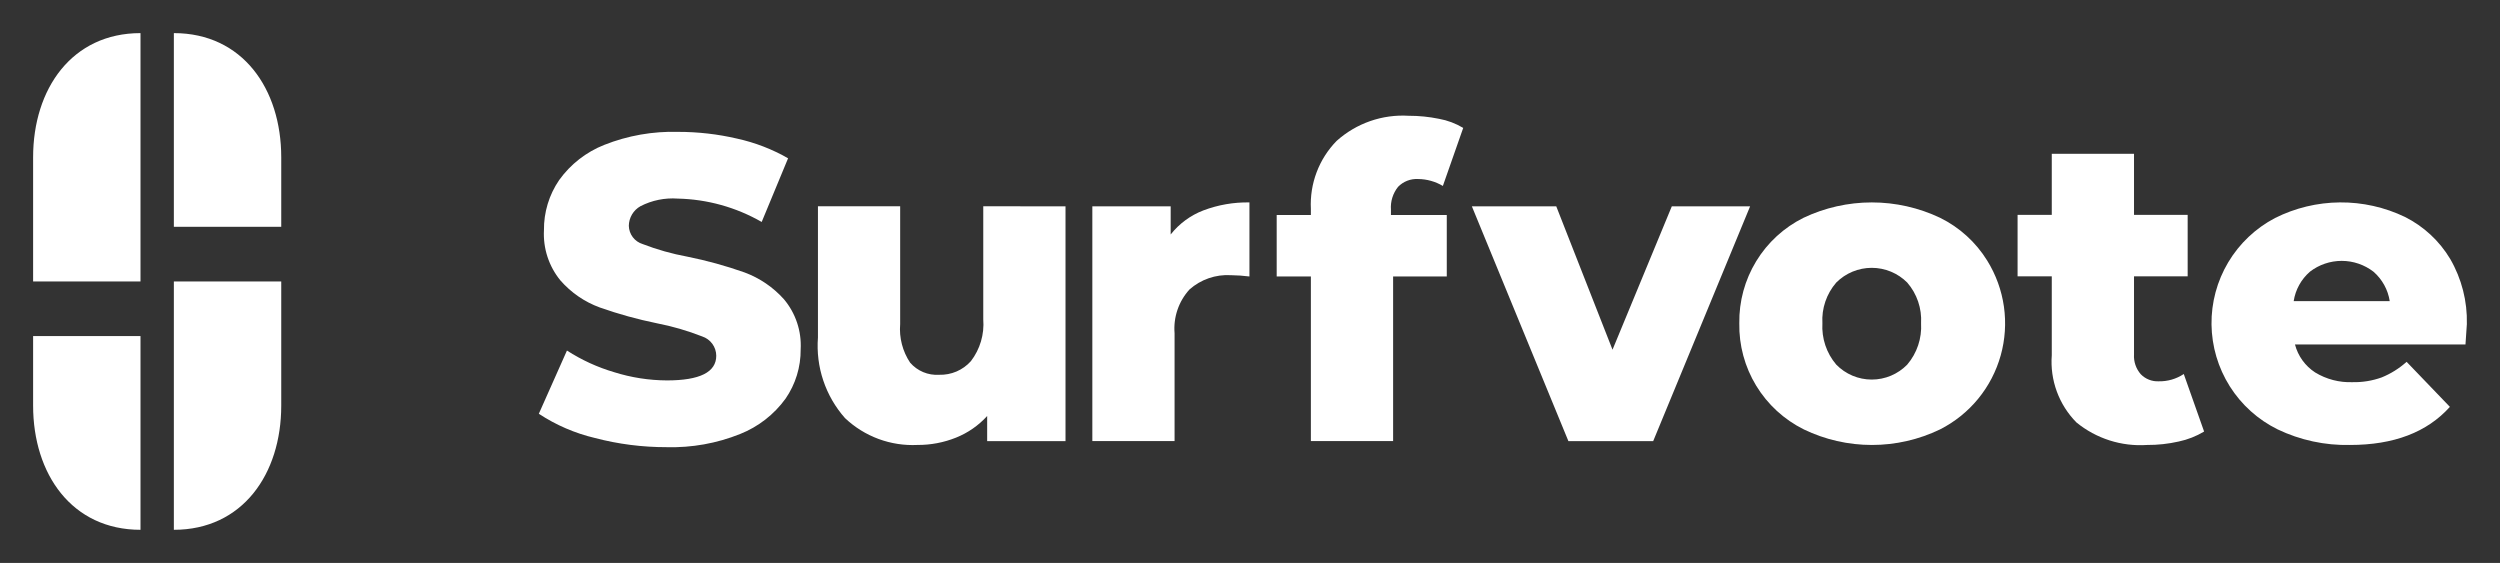
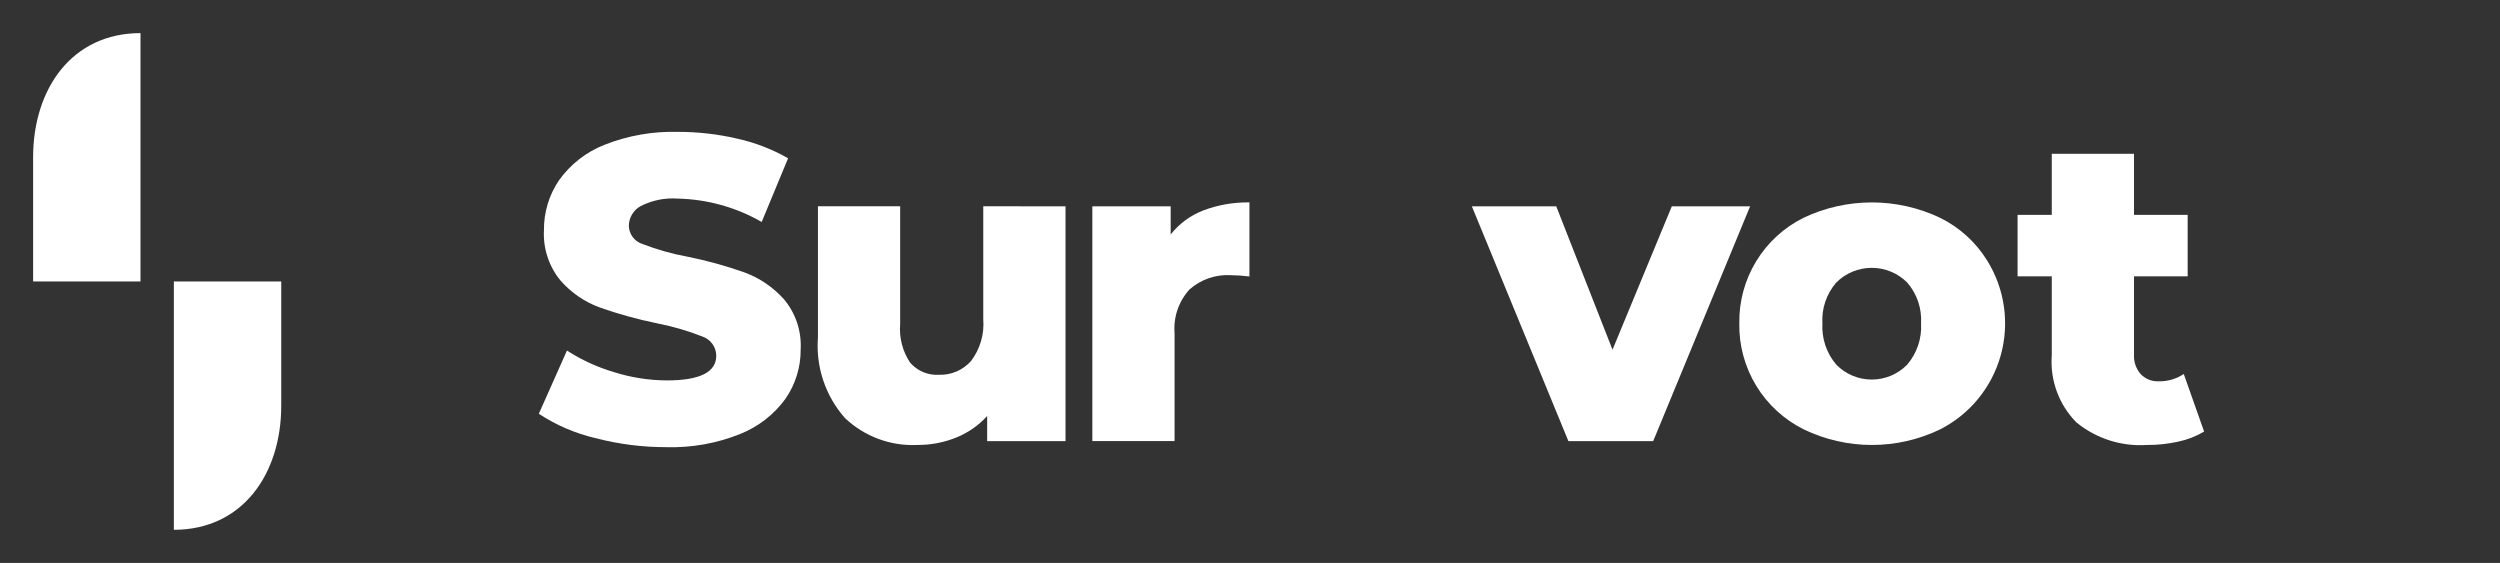
<svg xmlns="http://www.w3.org/2000/svg" width="151" height="34" viewBox="0 0 151 34" fill="none">
  <rect x="0" y="0" width="151" height="34" fill="#333333" stroke="none" />
  <path d="M35.944 26.457C34.734 26.172 33.584 25.676 32.545 24.992L34.244 21.173C35.127 21.743 36.086 22.183 37.093 22.48C38.126 22.804 39.2 22.972 40.282 22.977C42.269 22.977 43.262 22.48 43.262 21.486C43.26 21.227 43.177 20.976 43.025 20.767C42.872 20.558 42.658 20.402 42.412 20.321C41.527 19.974 40.612 19.708 39.679 19.527C38.508 19.288 37.356 18.97 36.229 18.572C35.31 18.237 34.492 17.674 33.848 16.937C33.151 16.085 32.796 15.002 32.855 13.902C32.843 12.825 33.163 11.77 33.77 10.881C34.457 9.922 35.406 9.181 36.503 8.749C37.92 8.188 39.436 7.921 40.959 7.965C42.156 7.964 43.349 8.1 44.515 8.371C45.598 8.608 46.638 9.009 47.6 9.561L46.006 13.407C44.46 12.519 42.716 12.034 40.935 11.995C40.157 11.939 39.38 12.097 38.687 12.453C38.474 12.571 38.297 12.744 38.173 12.953C38.049 13.162 37.983 13.4 37.981 13.644C37.988 13.891 38.072 14.131 38.222 14.328C38.372 14.525 38.581 14.67 38.818 14.742C39.69 15.078 40.591 15.332 41.51 15.501C42.686 15.737 43.843 16.056 44.973 16.456C45.887 16.795 46.704 17.352 47.353 18.078C48.06 18.921 48.42 20.002 48.36 21.1C48.37 22.165 48.051 23.207 47.445 24.083C46.751 25.039 45.799 25.778 44.701 26.215C43.29 26.781 41.777 27.051 40.258 27.009C38.802 27.011 37.352 26.826 35.944 26.457Z" fill="white" />
  <path d="M64.357 12.461V26.643H59.625V25.126C59.105 25.699 58.462 26.146 57.743 26.433C57.004 26.73 56.213 26.88 55.417 26.875C54.615 26.914 53.814 26.791 53.061 26.512C52.309 26.233 51.62 25.805 51.038 25.253C50.453 24.593 50.008 23.822 49.727 22.986C49.446 22.15 49.337 21.266 49.404 20.387V12.46H54.37V19.576C54.302 20.398 54.514 21.218 54.971 21.904C55.187 22.153 55.458 22.349 55.761 22.476C56.065 22.603 56.395 22.658 56.723 22.637C57.084 22.648 57.443 22.58 57.775 22.438C58.107 22.295 58.404 22.082 58.644 21.812C59.196 21.092 59.461 20.193 59.389 19.288V12.46L64.357 12.461Z" fill="white" />
  <path d="M72.682 12.709C73.571 12.373 74.515 12.209 75.466 12.226V16.699C75.093 16.652 74.717 16.626 74.342 16.621C73.428 16.567 72.531 16.877 71.846 17.483C71.522 17.838 71.275 18.256 71.12 18.711C70.965 19.166 70.905 19.647 70.944 20.126V26.64H65.977V12.461H70.709V14.162C71.224 13.509 71.905 13.007 72.682 12.709Z" fill="white" />
-   <path d="M84.013 12.984H87.385V16.699H84.144V26.641H79.177V16.699H77.112V12.984H79.177V12.618C79.139 11.863 79.257 11.108 79.525 10.402C79.792 9.695 80.203 9.051 80.732 8.511C81.321 7.982 82.009 7.576 82.756 7.315C83.503 7.054 84.295 6.945 85.085 6.993C85.699 6.992 86.312 7.053 86.915 7.176C87.432 7.269 87.927 7.456 88.378 7.726L87.149 11.231C86.698 10.963 86.184 10.819 85.659 10.813C85.435 10.8 85.21 10.835 85 10.916C84.79 10.997 84.601 11.123 84.444 11.284C84.13 11.675 83.976 12.17 84.013 12.67V12.984Z" fill="white" />
  <path d="M105.707 12.461L99.853 26.643H94.731L88.901 12.463H93.998L97.396 21.122L100.977 12.463L105.707 12.461Z" fill="white" />
  <path d="M108.949 25.935C107.76 25.345 106.763 24.43 106.073 23.295C105.383 22.161 105.03 20.853 105.054 19.525C105.034 18.205 105.387 16.906 106.074 15.779C106.76 14.651 107.752 13.741 108.933 13.155C110.222 12.543 111.631 12.226 113.057 12.226C114.483 12.226 115.892 12.543 117.181 13.155C118.355 13.733 119.342 14.63 120.03 15.744C120.554 16.59 120.897 17.535 121.037 18.52C121.177 19.505 121.111 20.508 120.843 21.466C120.575 22.424 120.112 23.317 119.481 24.086C118.851 24.855 118.067 25.485 117.181 25.935C115.897 26.555 114.489 26.876 113.064 26.876C111.638 26.876 110.231 26.555 108.947 25.935H108.949ZM115.196 22.023C115.787 21.33 116.087 20.435 116.033 19.525C116.085 18.628 115.785 17.745 115.196 17.066C114.915 16.784 114.581 16.561 114.213 16.408C113.845 16.256 113.451 16.177 113.053 16.177C112.655 16.177 112.261 16.256 111.893 16.408C111.525 16.561 111.191 16.784 110.91 17.066C110.321 17.745 110.02 18.628 110.073 19.525C110.02 20.435 110.319 21.33 110.91 22.023C111.189 22.309 111.522 22.536 111.89 22.691C112.259 22.846 112.654 22.926 113.053 22.926C113.452 22.926 113.848 22.846 114.216 22.691C114.584 22.536 114.917 22.309 115.196 22.023Z" fill="white" />
  <path d="M133.128 26.065C132.655 26.349 132.139 26.552 131.599 26.667C130.969 26.81 130.324 26.88 129.678 26.876C128.137 26.979 126.614 26.492 125.417 25.516C124.893 24.985 124.489 24.348 124.232 23.648C123.975 22.948 123.871 22.201 123.927 21.457V16.692H121.862V12.977H123.927V9.288H128.894V12.977H132.135V16.692H128.894V21.409C128.868 21.844 129.014 22.271 129.299 22.599C129.439 22.744 129.608 22.858 129.795 22.932C129.982 23.007 130.183 23.04 130.384 23.031C130.922 23.043 131.452 22.889 131.9 22.59L133.128 26.065Z" fill="white" />
-   <path d="M148.915 20.806H138.616C138.798 21.501 139.231 22.102 139.832 22.494C140.511 22.908 141.298 23.113 142.093 23.083C142.693 23.096 143.291 22.999 143.856 22.795C144.407 22.57 144.916 22.252 145.359 21.854L147.973 24.574C146.596 26.109 144.584 26.877 141.935 26.876C140.426 26.909 138.931 26.586 137.57 25.935C136.384 25.351 135.383 24.45 134.678 23.332C133.973 22.214 133.592 20.922 133.575 19.6C133.559 18.277 133.909 16.977 134.586 15.841C135.264 14.706 136.242 13.781 137.413 13.168C138.629 12.559 139.968 12.236 141.328 12.225C142.688 12.214 144.033 12.514 145.259 13.103C146.392 13.671 147.341 14.552 147.992 15.64C148.685 16.834 149.033 18.197 148.998 19.577C148.995 19.613 148.967 20.022 148.915 20.806ZM139.518 16.412C138.991 16.87 138.644 17.5 138.538 18.19H144.34C144.234 17.5 143.886 16.87 143.36 16.412C142.809 15.987 142.133 15.757 141.438 15.757C140.743 15.757 140.068 15.987 139.517 16.412H139.518Z" fill="white" />
-   <path d="M16.987 13.7V9.5C16.987 5.358 14.64 2 10.501 2V13.7H16.987Z" fill="white" />
  <path d="M8.486 2C4.348 2 2 5.358 2 9.5V17H8.486V2Z" fill="white" />
-   <path d="M2 20.3V24.5C2 28.642 4.347 32 8.486 32V20.3H2Z" fill="white" />
  <path d="M10.501 17V32C14.639 32 16.987 28.642 16.987 24.5V17H10.501Z" fill="white" />
</svg>